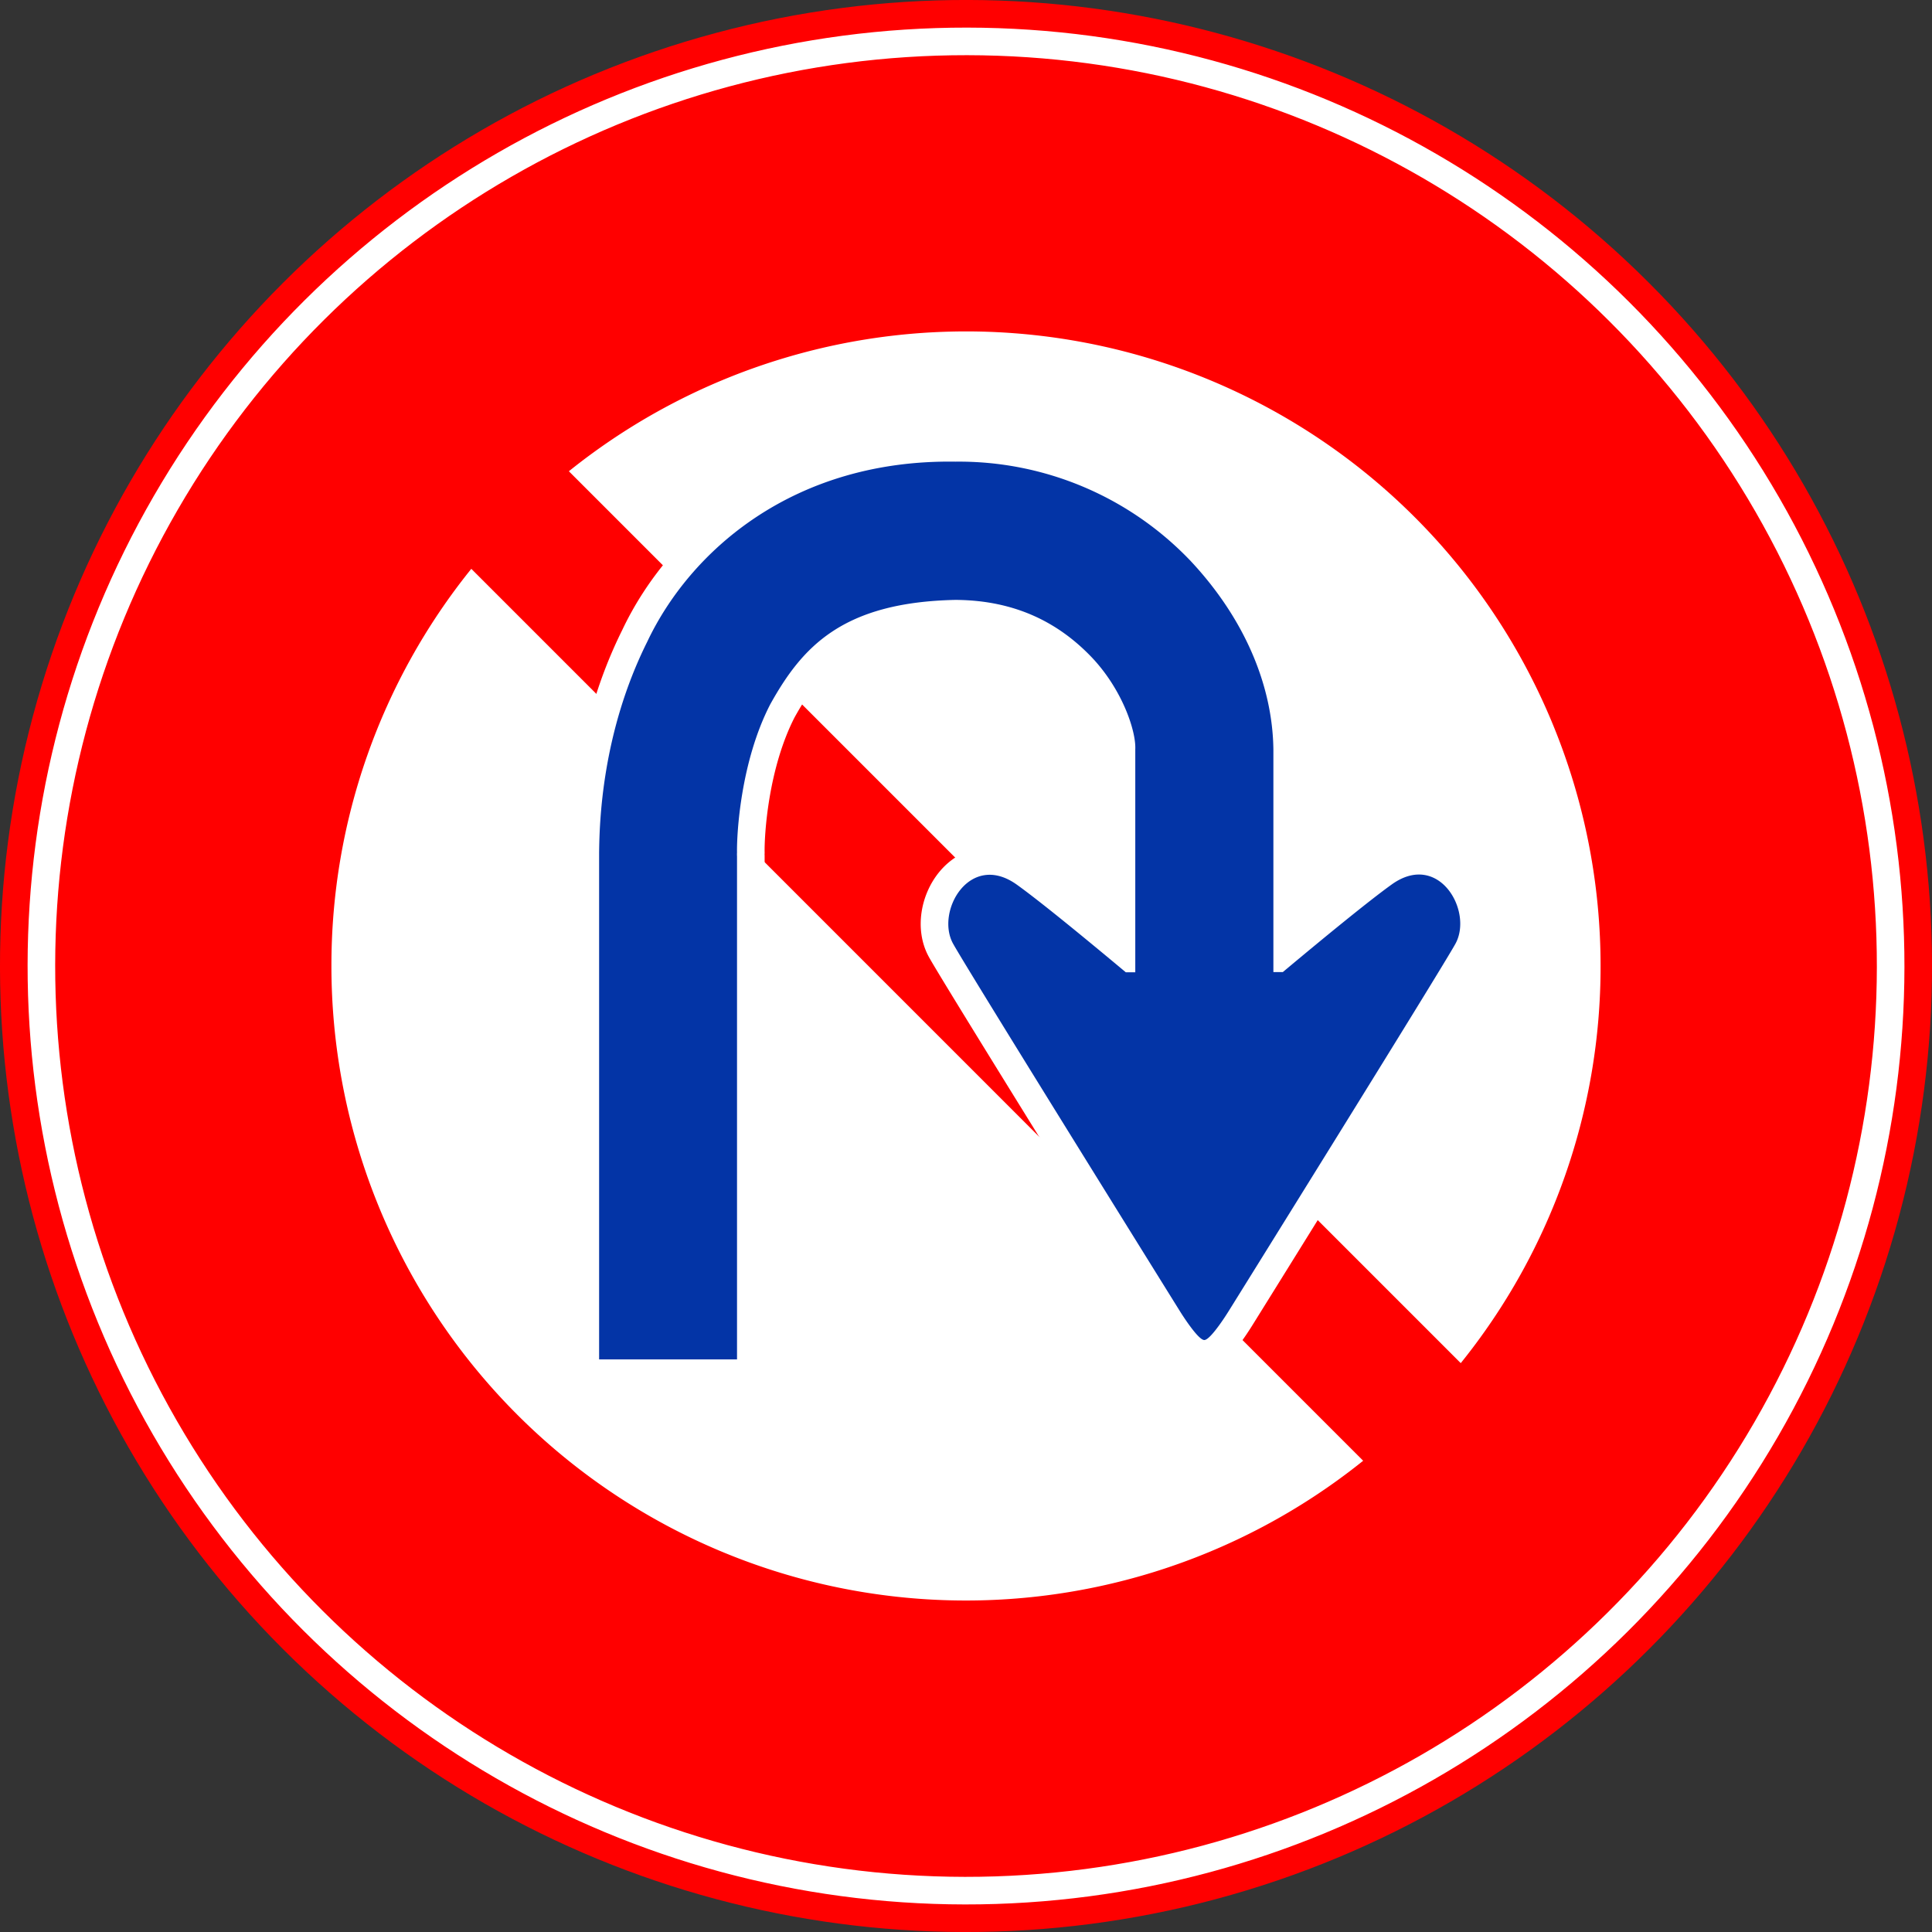
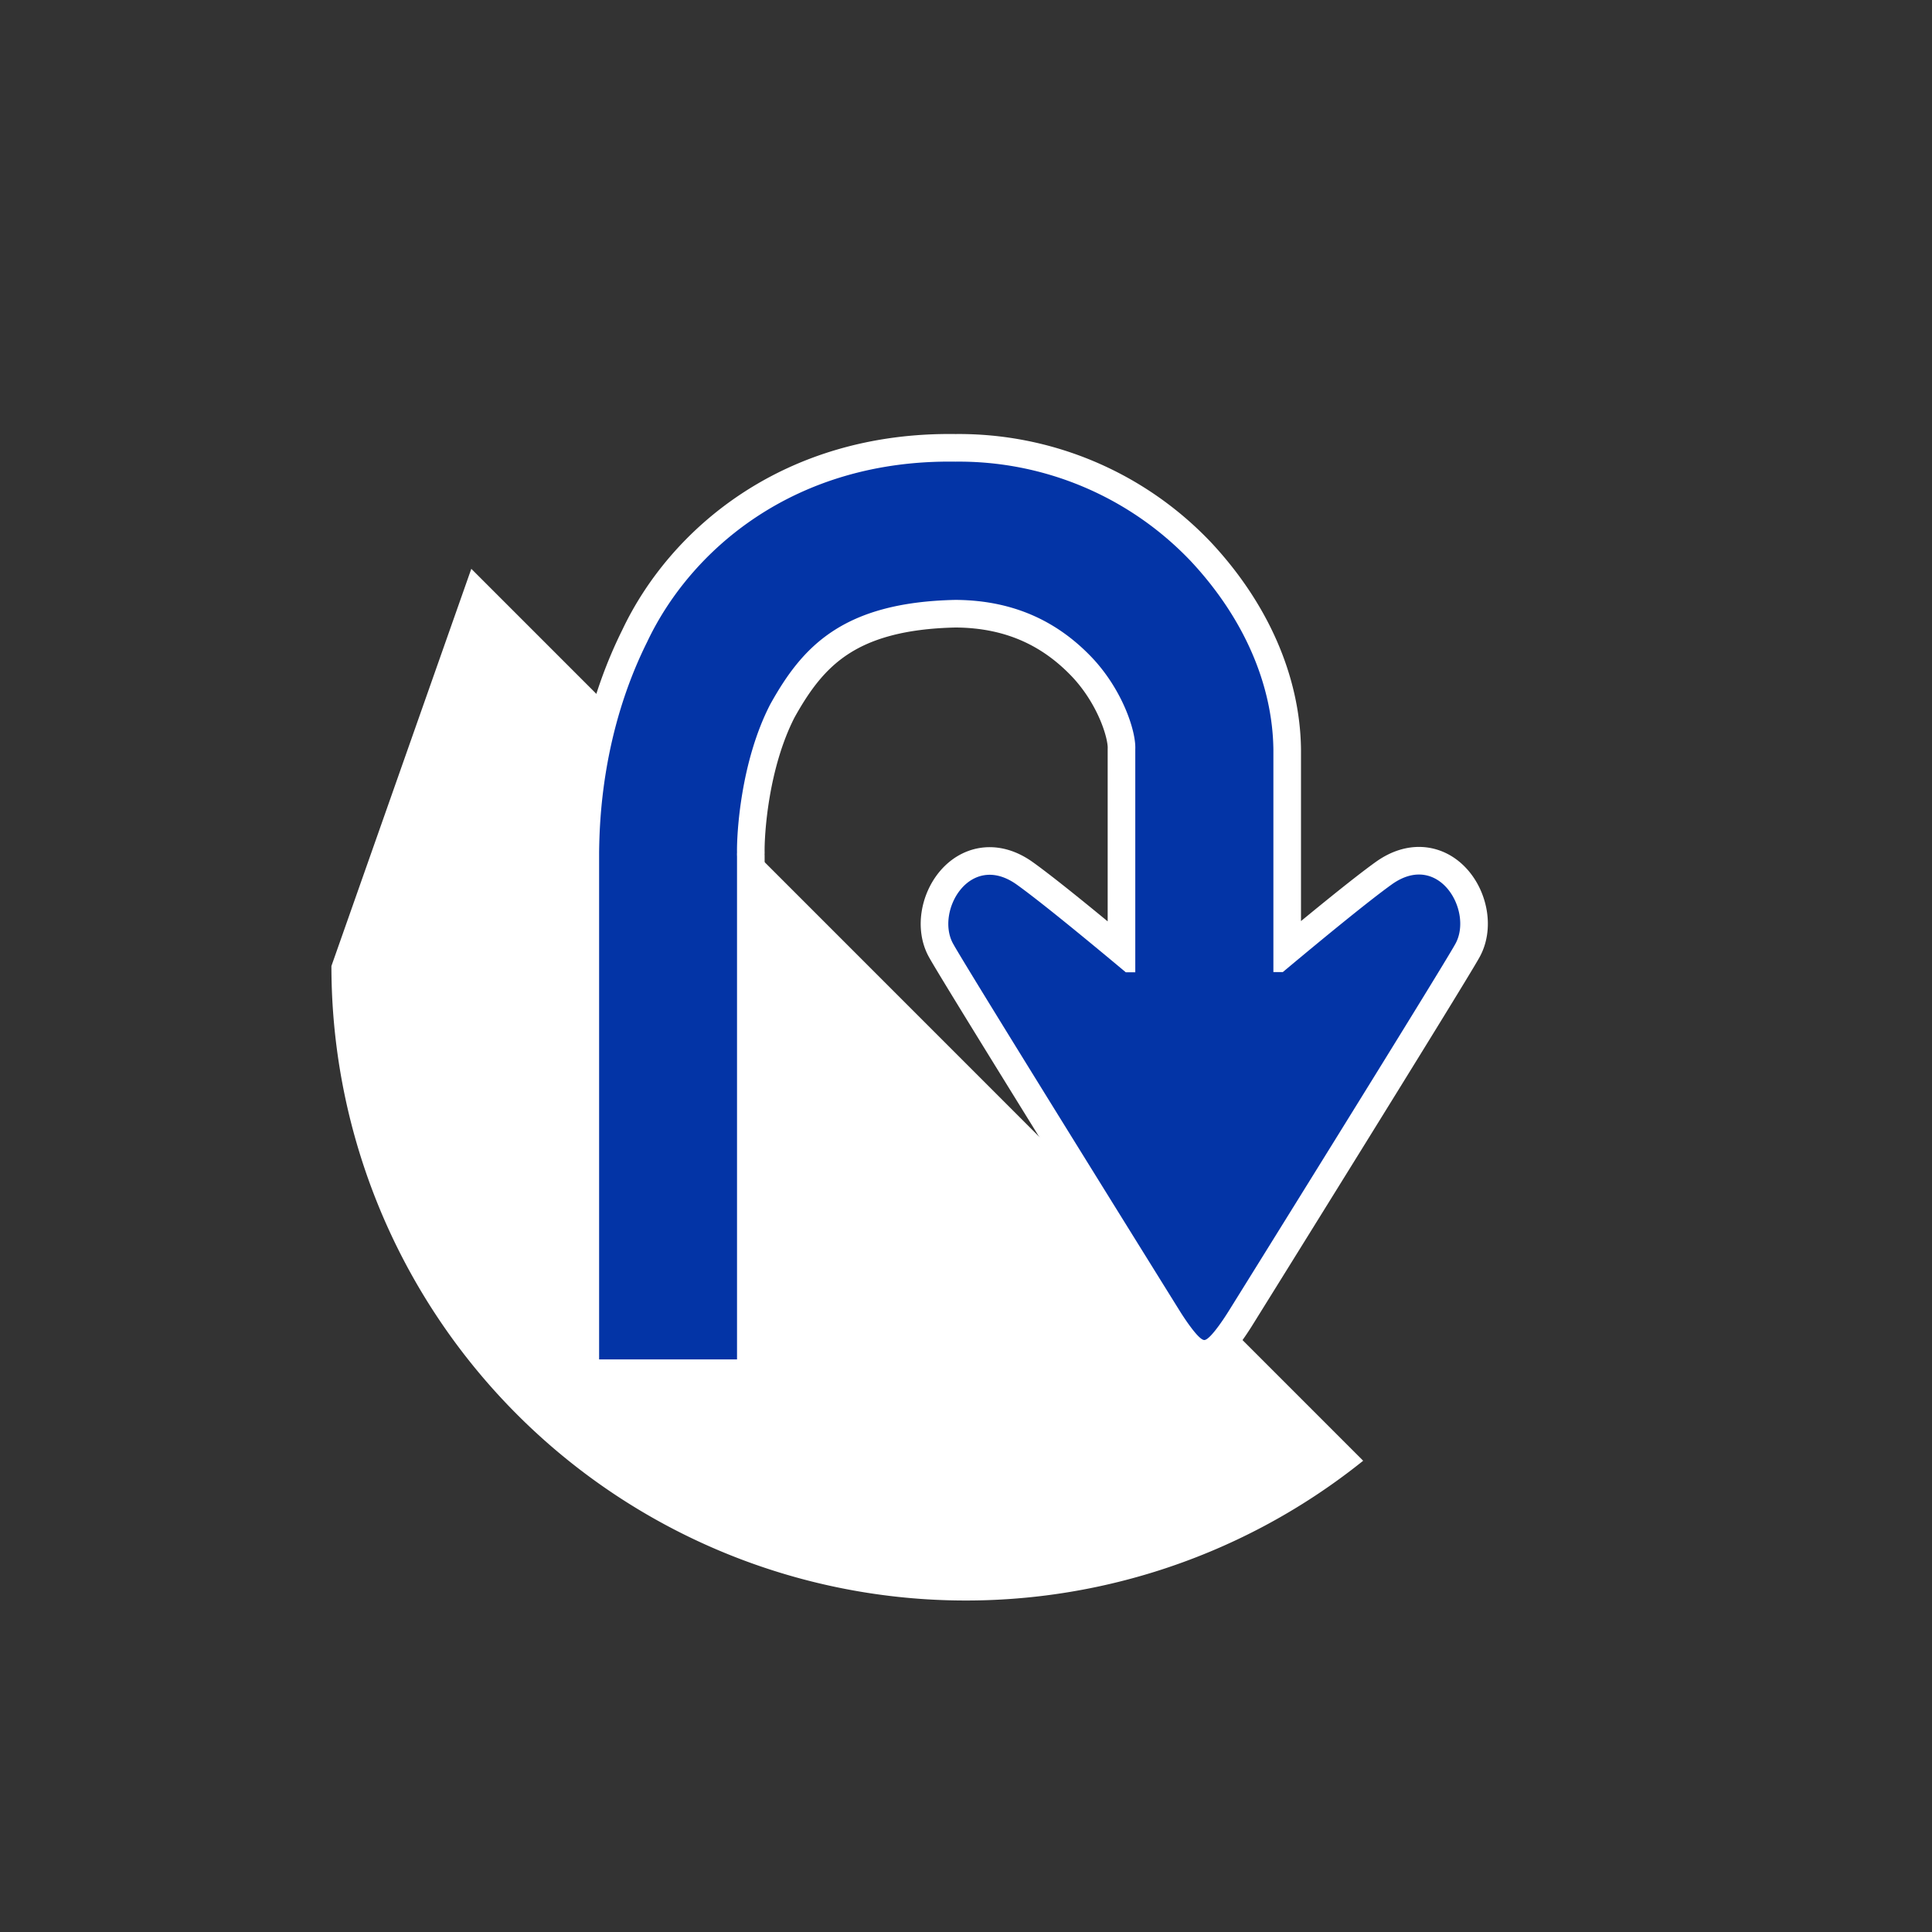
<svg xmlns="http://www.w3.org/2000/svg" id="レイヤー_1" data-name="レイヤー 1" viewBox="0 0 392.26 392.26">
  <rect x="0" y="0" width="392.26" height="392.26" fill="#333333" stroke="none" />
  <defs>
    <style>.cls-1{fill:red;}.cls-2,.cls-3{fill:none;stroke:#fff;}.cls-2{stroke-width:11.21px;}.cls-3{stroke-width:5.6px;}.cls-4{fill:#fff;}.cls-5{fill:#0334a6;}</style>
  </defs>
  <title>No U-turn</title>
-   <circle class="cls-1" cx="200" cy="200" r="196.13" transform="translate(-86.71 196.13) rotate(-45)" />
  <path class="cls-2" d="M286.47,183.42c-4.66,3.34-13.92,10.93-22.14,17.81h-1.92V156c-.18-13.18-6-26.68-16.77-38.2A64.94,64.94,0,0,0,197.87,97.6c-32.81-.49-53.85,18.05-62.61,36.61-9.2,18.46-9.67,36.52-9.75,42.69,0,.75,0,1.33,0,1.72V279.87h28V178l0-.29a5.71,5.71,0,0,1,0-.76c-.07-3.8.72-18.39,6.74-30.07,6.46-11.61,14.59-20.73,37.6-21.21,12.51.06,21.15,4.92,27.46,11.43s9.23,15.08,9.06,18.9v45.28h-1.92c-8.22-6.87-17.48-14.47-22.15-17.81-9.52-6.79-16.55,5.44-12.92,12,3,5.44,46.06,74.63,46.06,74.63s3.61,5.84,4.94,5.84,4.93-5.84,4.93-5.84,43.07-69.19,46.07-74.63C303,188.86,296,176.63,286.47,183.42Z" transform="translate(-3.87 -3.87)" />
-   <circle class="cls-3" cx="200" cy="200" r="187.73" transform="translate(-4.11 395.89) rotate(-89.93)" />
-   <path class="cls-4" d="M71.16,200A128.82,128.82,0,0,0,280.64,300.45L99.56,119.36A128.22,128.22,0,0,0,71.16,200Z" transform="translate(-3.87 -3.87)" />
-   <path class="cls-4" d="M328.84,200A128.8,128.8,0,0,0,119.37,99.55L300.45,280.63A128.2,128.2,0,0,0,328.84,200Z" transform="translate(-3.87 -3.87)" />
+   <path class="cls-4" d="M71.16,200A128.82,128.82,0,0,0,280.64,300.45L99.56,119.36Z" transform="translate(-3.87 -3.87)" />
  <path class="cls-5" d="M286.47,183.42c-4.66,3.34-13.92,10.93-22.14,17.81h-1.92V156c-.18-13.18-6-26.68-16.77-38.2A64.94,64.94,0,0,0,197.87,97.6c-32.81-.49-53.85,18.05-62.61,36.61-9.2,18.46-9.67,36.52-9.75,42.69,0,.75,0,1.33,0,1.72V279.87h28V178l0-.29a5.71,5.71,0,0,1,0-.76c-.07-3.8.72-18.39,6.74-30.07,6.46-11.61,14.59-20.73,37.6-21.21,12.51.06,21.15,4.92,27.46,11.43s9.23,15.08,9.06,18.9v45.28h-1.92c-8.22-6.87-17.48-14.47-22.15-17.81-9.52-6.79-16.55,5.44-12.92,12,3,5.44,46.06,74.63,46.06,74.63s3.61,5.84,4.94,5.84,4.93-5.84,4.93-5.84,43.07-69.19,46.07-74.63C303,188.86,296,176.63,286.47,183.42Z" transform="translate(-3.87 -3.87)" />
</svg>